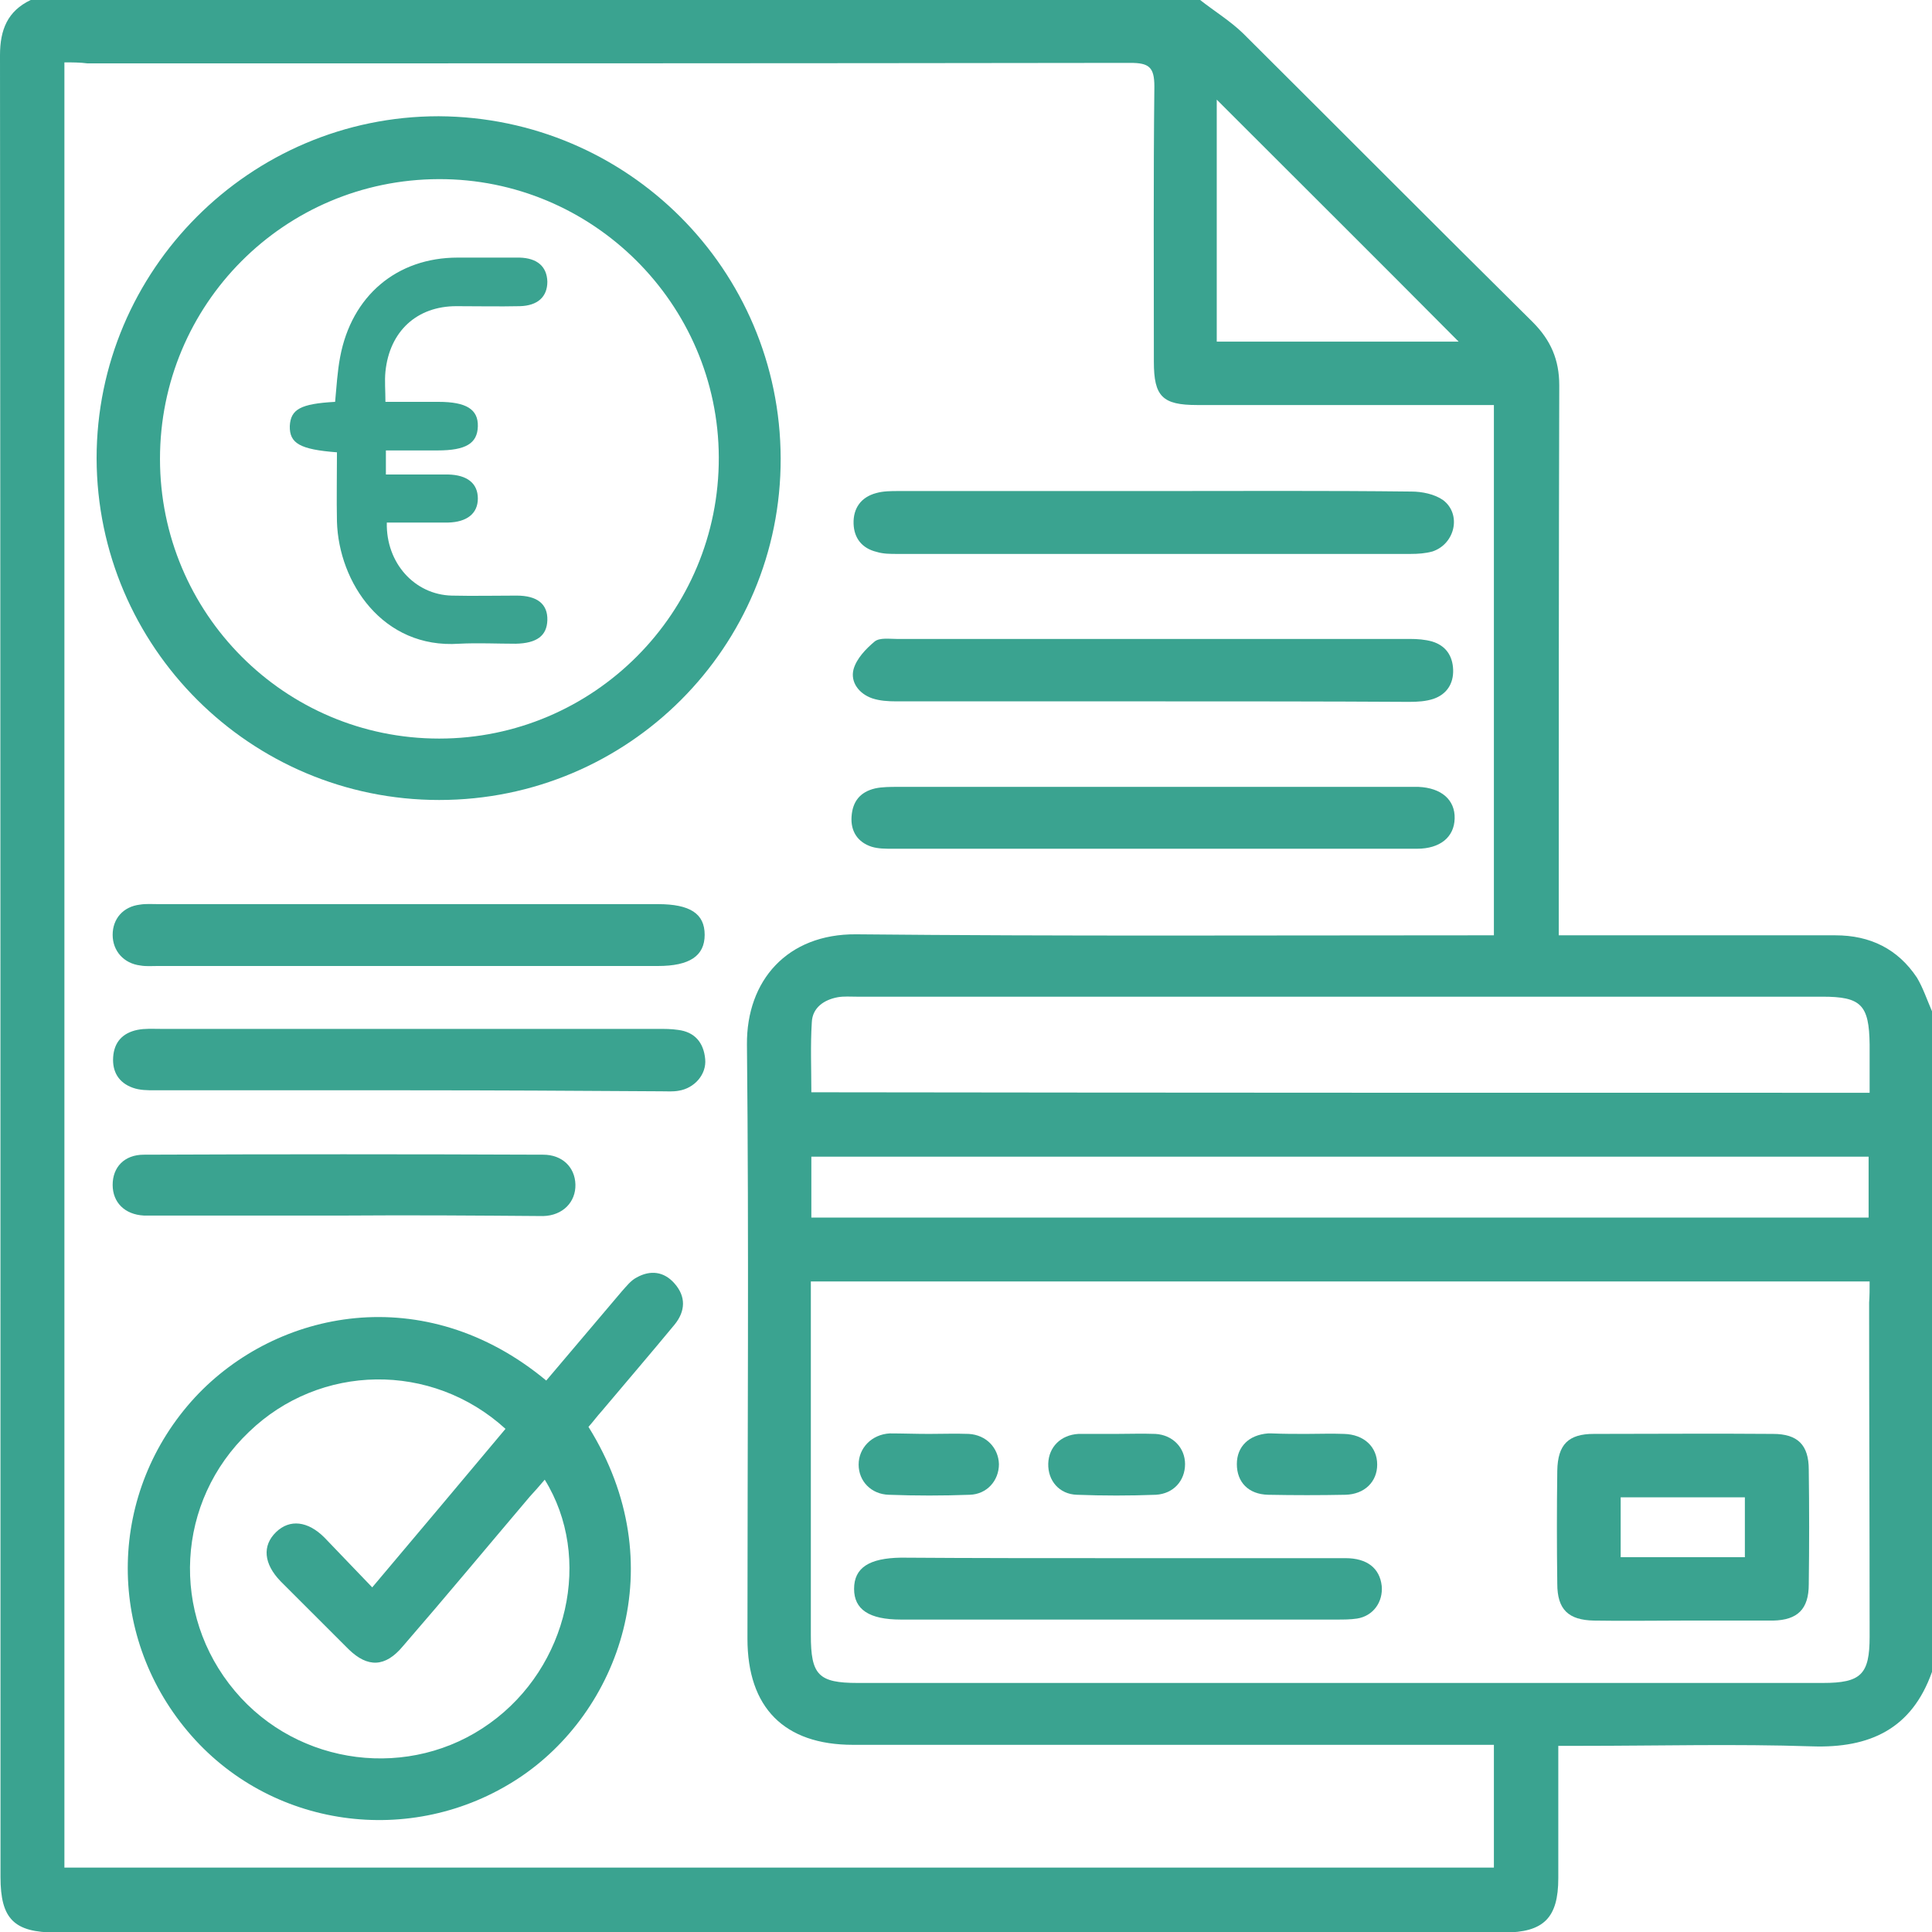
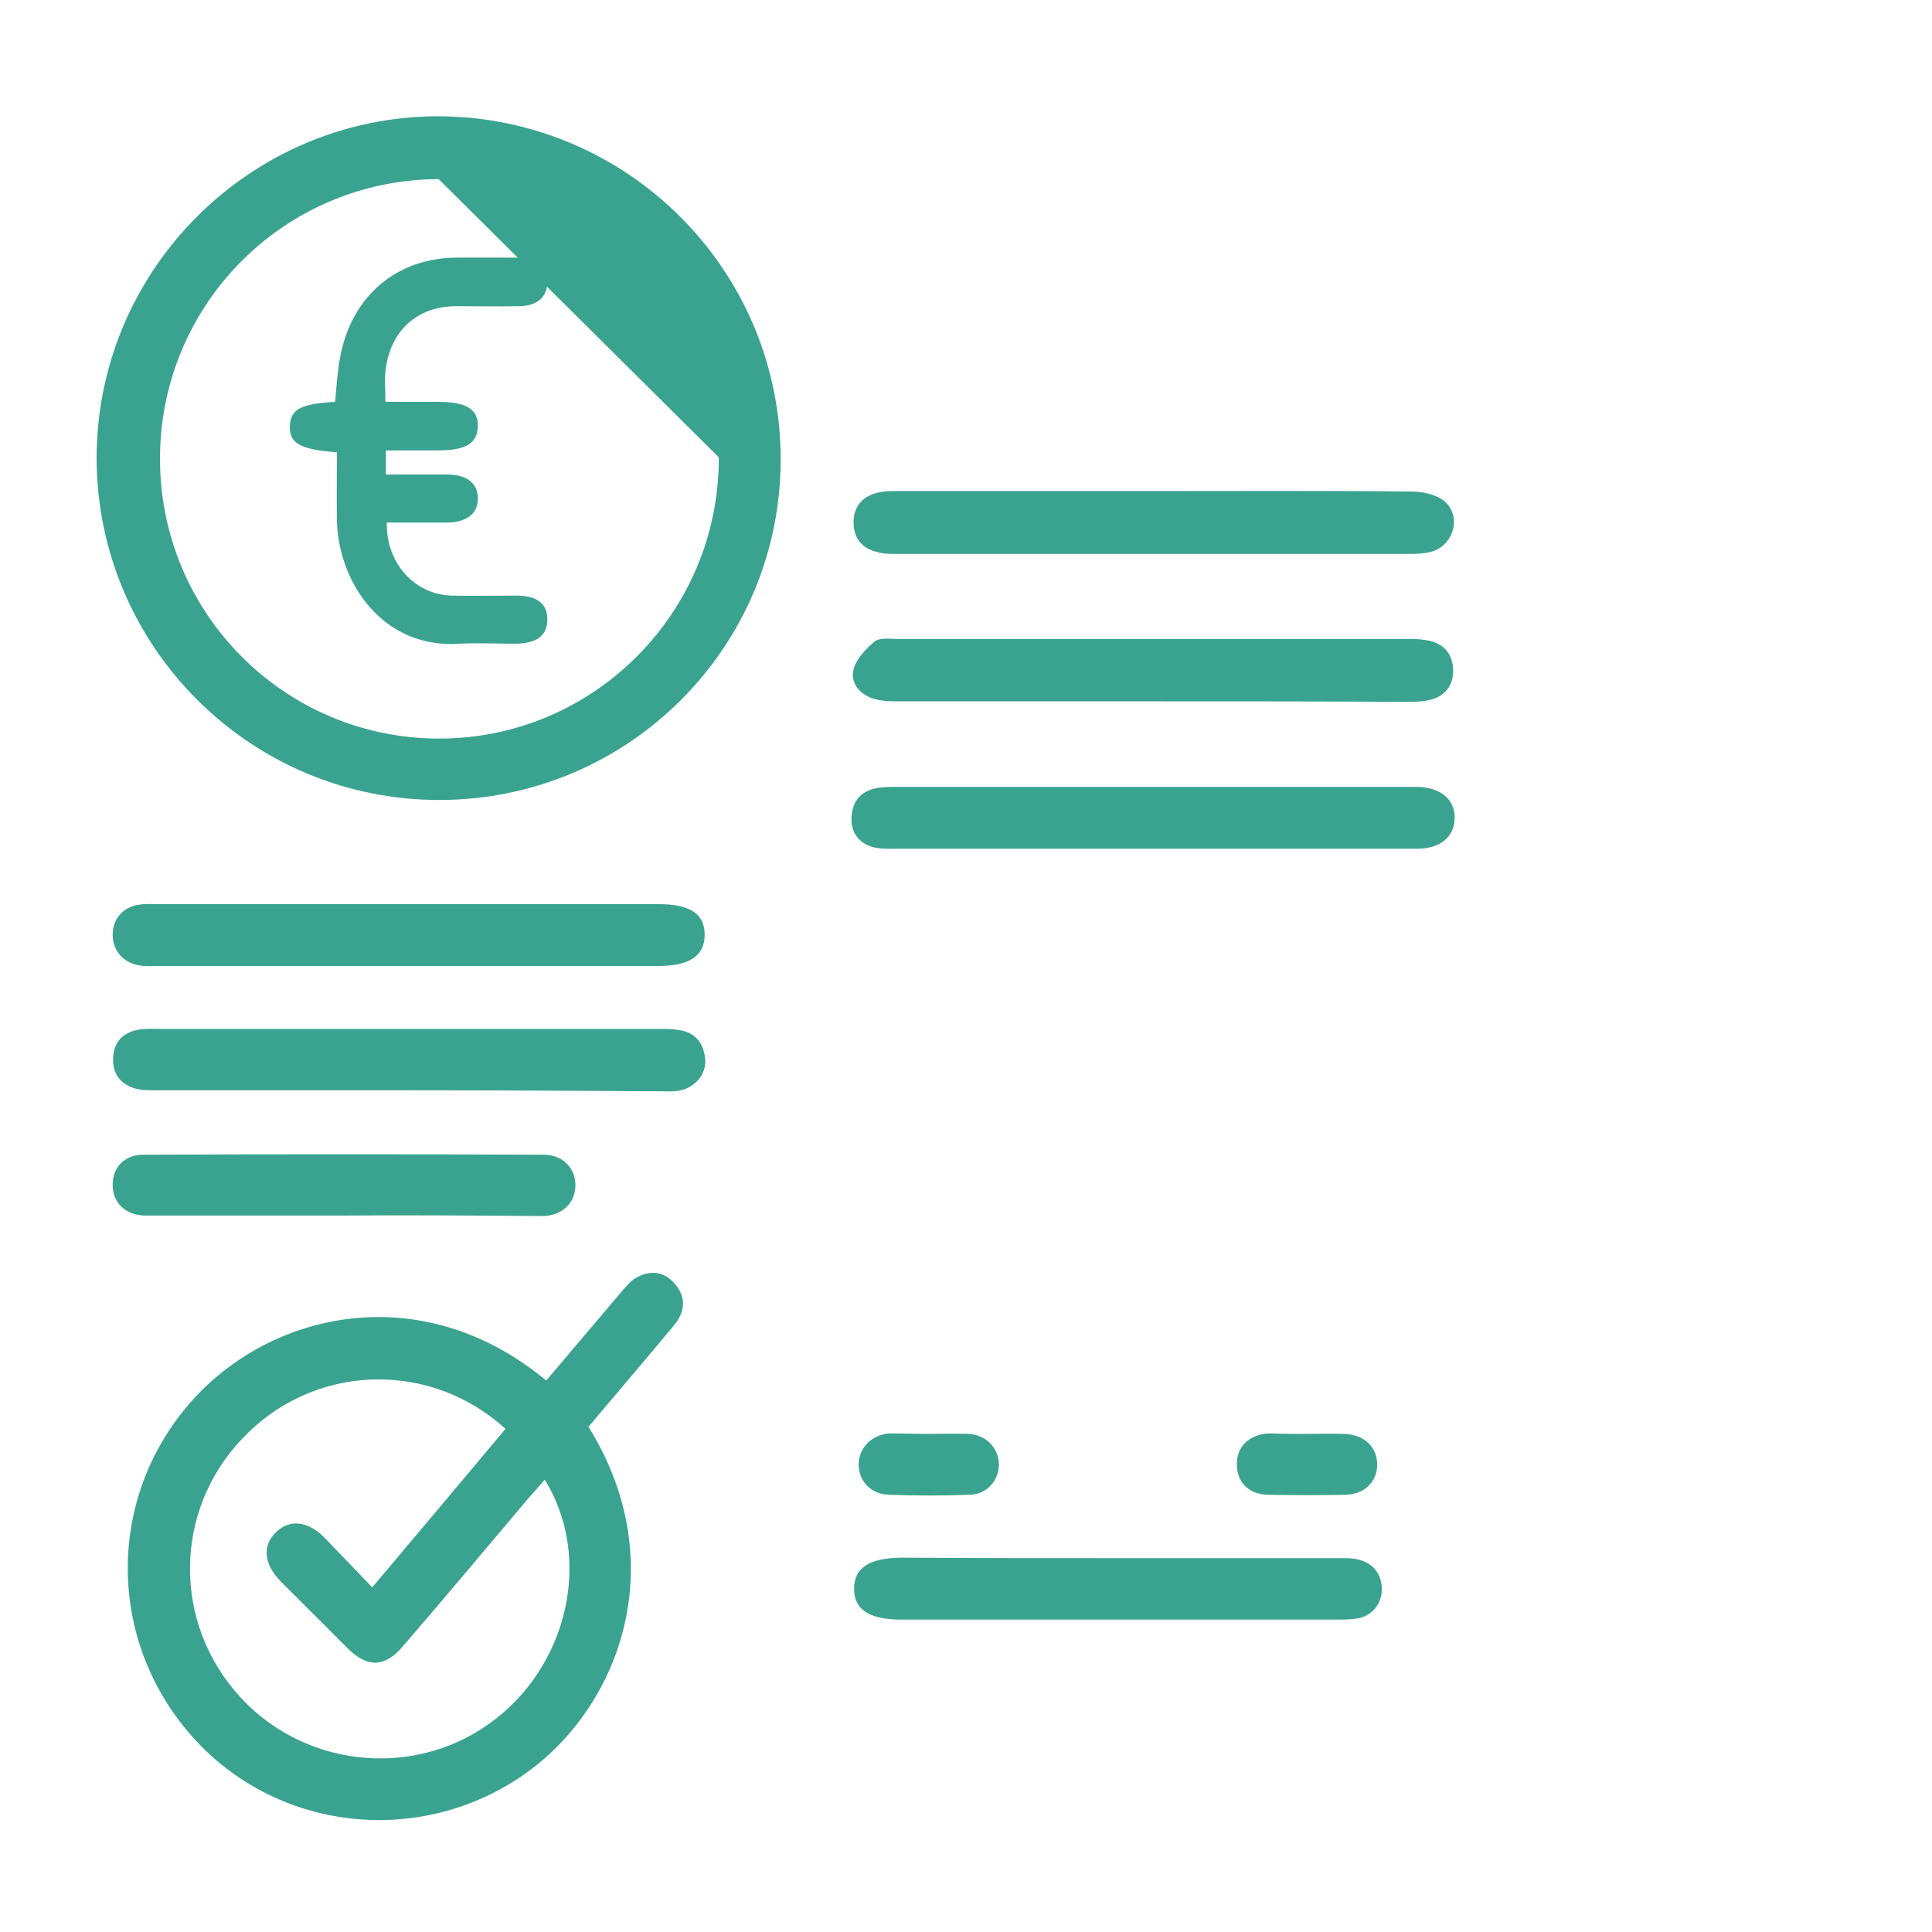
<svg xmlns="http://www.w3.org/2000/svg" width="42" height="42" viewBox="0 0 42 42" fill="none">
  <g clip-path="url(#clip0_693_5654)">
-     <path d="M42 21.984C42 26.775 42 31.555 42 36.345C41.563 37.581 40.655 38.008 39.387 37.964C37.725 37.909 36.051 37.953 34.389 37.953C34.225 37.953 34.072 37.953 33.876 37.953C33.876 38.948 33.876 39.889 33.876 40.83C33.876 41.694 33.558 42.011 32.695 42.011C22.197 42.011 11.711 42.011 1.214 42.011C0.306 42.011 0.011 41.716 0.011 40.808C0.011 27.606 0.011 14.405 0 1.203C0 0.645 0.164 0.241 0.667 0C9.141 0 17.616 0 26.09 0C26.396 0.241 26.735 0.448 27.02 0.722C29.119 2.811 31.207 4.911 33.318 7C33.712 7.394 33.897 7.82 33.897 8.378C33.886 12.184 33.886 16.002 33.886 19.808C33.886 19.972 33.886 20.125 33.886 20.333C34.083 20.333 34.225 20.333 34.368 20.333C36.216 20.333 38.053 20.333 39.901 20.333C40.655 20.333 41.256 20.628 41.672 21.252C41.803 21.47 41.891 21.733 42 21.984ZM1.4 1.356C1.4 14.481 1.4 27.541 1.4 40.6C11.788 40.6 22.143 40.6 32.476 40.6C32.476 39.692 32.476 38.828 32.476 37.931C32.268 37.931 32.082 37.931 31.907 37.931C27.457 37.931 22.996 37.931 18.545 37.931C17.047 37.931 16.249 37.122 16.249 35.623C16.249 31.314 16.282 27.016 16.238 22.706C16.227 21.317 17.113 20.3 18.611 20.311C23.061 20.355 27.523 20.333 31.973 20.333C32.137 20.333 32.29 20.333 32.476 20.333C32.476 16.472 32.476 12.655 32.476 8.805C32.301 8.805 32.148 8.805 32.006 8.805C30.016 8.805 28.015 8.805 26.024 8.805C25.27 8.805 25.084 8.619 25.084 7.864C25.084 5.873 25.073 3.872 25.095 1.881C25.095 1.455 24.975 1.367 24.57 1.367C17.014 1.378 9.458 1.378 1.903 1.378C1.739 1.356 1.575 1.356 1.4 1.356ZM40.644 27.858C32.946 27.858 25.303 27.858 17.627 27.858C17.627 28.033 17.627 28.186 17.627 28.328C17.627 30.734 17.627 33.141 17.627 35.547C17.627 36.411 17.791 36.586 18.644 36.586C25.642 36.586 32.64 36.586 39.627 36.586C40.458 36.586 40.644 36.4 40.644 35.58C40.644 33.163 40.633 30.745 40.633 28.317C40.644 28.175 40.644 28.022 40.644 27.858ZM40.644 23.756C40.644 23.384 40.644 23.045 40.644 22.706C40.633 21.842 40.458 21.667 39.616 21.667C32.618 21.667 25.62 21.667 18.622 21.667C18.491 21.667 18.348 21.656 18.217 21.678C17.911 21.733 17.66 21.908 17.648 22.225C17.616 22.728 17.638 23.231 17.638 23.745C25.314 23.756 32.946 23.756 40.644 23.756ZM17.638 26.469C25.325 26.469 32.957 26.469 40.622 26.469C40.622 26.02 40.622 25.594 40.622 25.145C32.946 25.145 25.303 25.145 17.638 25.145C17.638 25.594 17.638 26.009 17.638 26.469ZM26.451 2.166C26.451 3.905 26.451 5.666 26.451 7.427C28.233 7.427 29.994 7.427 31.71 7.427C29.961 5.666 28.201 3.916 26.451 2.166Z" fill="#3AA390" />
-     <path d="M16.971 9.964C16.982 14.066 13.658 17.391 9.547 17.391C5.446 17.391 2.111 14.066 2.1 9.964C2.1 5.873 5.435 2.527 9.536 2.527C13.647 2.548 16.96 5.863 16.971 9.964ZM9.536 3.894C6.179 3.905 3.478 6.617 3.478 9.975C3.478 13.333 6.19 16.056 9.547 16.056C12.903 16.056 15.637 13.322 15.626 9.942C15.615 6.606 12.882 3.883 9.536 3.894Z" fill="#3AA390" />
+     <path d="M16.971 9.964C16.982 14.066 13.658 17.391 9.547 17.391C5.446 17.391 2.111 14.066 2.1 9.964C2.1 5.873 5.435 2.527 9.536 2.527C13.647 2.548 16.96 5.863 16.971 9.964ZM9.536 3.894C6.179 3.905 3.478 6.617 3.478 9.975C3.478 13.333 6.19 16.056 9.547 16.056C12.903 16.056 15.637 13.322 15.626 9.942Z" fill="#3AA390" />
    <path d="M7.325 9.833C6.519 9.771 6.29 9.638 6.3 9.259C6.32 8.9 6.529 8.777 7.285 8.736C7.315 8.419 7.334 8.08 7.394 7.763C7.643 6.43 8.627 5.6 9.95 5.6C10.398 5.6 10.845 5.6 11.293 5.6C11.681 5.61 11.889 5.795 11.899 6.123C11.899 6.451 11.691 6.645 11.303 6.656C10.845 6.666 10.388 6.656 9.92 6.656C9.065 6.656 8.468 7.199 8.379 8.08C8.359 8.285 8.379 8.49 8.379 8.736C8.767 8.736 9.145 8.736 9.532 8.736C10.139 8.736 10.398 8.9 10.388 9.269C10.378 9.638 10.129 9.792 9.513 9.792C9.145 9.792 8.777 9.792 8.389 9.792C8.389 9.976 8.389 10.12 8.389 10.315C8.856 10.315 9.304 10.315 9.741 10.315C10.159 10.325 10.388 10.509 10.388 10.837C10.388 11.165 10.149 11.35 9.741 11.36C9.294 11.36 8.846 11.36 8.409 11.36C8.389 12.241 9.015 12.928 9.821 12.948C10.288 12.959 10.766 12.948 11.233 12.948C11.681 12.948 11.909 13.133 11.899 13.482C11.889 13.82 11.671 13.984 11.213 13.994C10.806 13.994 10.388 13.973 9.98 13.994C8.319 14.107 7.364 12.662 7.325 11.339C7.315 10.848 7.325 10.345 7.325 9.833Z" fill="#3AA390" />
    <path d="M11.875 30.012C12.422 29.367 12.968 28.722 13.515 28.076C13.614 27.967 13.712 27.836 13.843 27.77C14.138 27.606 14.434 27.639 14.663 27.901C14.915 28.186 14.904 28.503 14.663 28.798C14.138 29.433 13.603 30.056 13.078 30.68C12.979 30.789 12.892 30.909 12.793 31.019C14.663 34.016 13.45 37.231 11.263 38.664C8.944 40.184 5.85 39.747 4.079 37.636C2.285 35.503 2.351 32.419 4.243 30.373C6.014 28.47 9.229 27.814 11.875 30.012ZM10.989 31.062C9.382 29.597 6.954 29.64 5.413 31.128C3.827 32.637 3.696 35.087 5.106 36.761C6.484 38.401 8.923 38.708 10.65 37.461C12.356 36.236 12.892 33.862 11.842 32.167C11.733 32.298 11.623 32.419 11.514 32.539C10.596 33.622 9.688 34.715 8.759 35.787C8.376 36.247 7.993 36.258 7.578 35.853C7.086 35.361 6.594 34.869 6.101 34.377C5.73 33.994 5.697 33.6 6.003 33.305C6.298 33.02 6.692 33.064 7.053 33.425C7.392 33.775 7.731 34.136 8.092 34.508C9.087 33.327 10.038 32.2 10.989 31.062Z" fill="#3AA390" />
    <path d="M25.018 18.451C23.149 18.451 21.279 18.451 19.398 18.451C19.245 18.451 19.092 18.451 18.95 18.408C18.643 18.309 18.49 18.069 18.512 17.752C18.534 17.423 18.698 17.216 19.026 17.139C19.179 17.106 19.354 17.106 19.518 17.106C23.225 17.106 26.921 17.106 30.628 17.106C30.694 17.106 30.77 17.106 30.836 17.106C31.339 17.128 31.634 17.391 31.623 17.795C31.612 18.2 31.306 18.451 30.803 18.451C28.878 18.451 26.943 18.451 25.018 18.451Z" fill="#3AA390" />
    <path d="M25.062 10.675C26.932 10.675 28.802 10.664 30.683 10.686C30.912 10.686 31.186 10.741 31.372 10.872C31.776 11.178 31.634 11.823 31.142 11.988C30.989 12.031 30.825 12.042 30.661 12.042C26.943 12.042 23.225 12.042 19.508 12.042C19.354 12.042 19.201 12.042 19.059 11.998C18.742 11.922 18.567 11.703 18.556 11.386C18.545 11.047 18.72 10.806 19.048 10.719C19.201 10.675 19.376 10.675 19.529 10.675C21.366 10.675 23.214 10.675 25.062 10.675Z" fill="#3AA390" />
    <path d="M25.062 15.247C23.203 15.247 21.345 15.247 19.486 15.247C19.311 15.247 19.125 15.236 18.961 15.181C18.677 15.083 18.48 14.831 18.556 14.547C18.622 14.317 18.819 14.109 19.015 13.945C19.125 13.858 19.332 13.89 19.497 13.89C23.214 13.89 26.932 13.89 30.65 13.89C30.814 13.89 30.978 13.902 31.131 13.945C31.426 14.033 31.579 14.252 31.59 14.558C31.601 14.864 31.448 15.094 31.164 15.192C31 15.247 30.814 15.258 30.639 15.258C28.78 15.247 26.921 15.247 25.062 15.247Z" fill="#3AA390" />
    <path d="M8.879 21C7.064 21 5.248 21 3.422 21C3.302 21 3.171 21.011 3.051 20.989C2.69 20.945 2.449 20.672 2.449 20.322C2.449 19.972 2.679 19.709 3.04 19.666C3.171 19.644 3.313 19.655 3.444 19.655C7.064 19.655 10.683 19.655 14.302 19.655C15.002 19.655 15.319 19.862 15.319 20.322C15.319 20.781 14.991 21 14.302 21C12.509 21 10.694 21 8.879 21Z" fill="#3AA390" />
    <path d="M8.901 23.702C7.053 23.702 5.216 23.702 3.368 23.702C3.204 23.702 3.04 23.702 2.887 23.647C2.58 23.538 2.438 23.297 2.46 22.98C2.482 22.652 2.668 22.455 2.985 22.389C3.149 22.356 3.313 22.367 3.477 22.367C7.086 22.367 10.694 22.367 14.291 22.367C14.445 22.367 14.598 22.367 14.74 22.389C15.101 22.433 15.297 22.663 15.33 23.023C15.363 23.352 15.101 23.658 14.751 23.712C14.63 23.734 14.51 23.724 14.379 23.724C12.564 23.712 10.727 23.702 8.901 23.702Z" fill="#3AA390" />
    <path d="M7.512 26.425C6.156 26.425 4.811 26.425 3.455 26.425C3.346 26.425 3.237 26.425 3.127 26.425C2.712 26.403 2.449 26.14 2.449 25.758C2.449 25.375 2.701 25.102 3.127 25.102C6.025 25.09 8.912 25.09 11.809 25.102C12.225 25.102 12.498 25.375 12.509 25.747C12.52 26.13 12.236 26.425 11.809 26.436C10.377 26.425 8.944 26.414 7.512 26.425Z" fill="#3AA390" />
-     <path d="M36.577 35.23C35.931 35.23 35.297 35.241 34.652 35.23C34.094 35.219 33.854 34.989 33.854 34.431C33.843 33.611 33.843 32.791 33.854 31.97C33.865 31.401 34.094 31.172 34.652 31.172C35.953 31.172 37.244 31.161 38.545 31.172C39.081 31.172 39.321 31.413 39.321 31.948C39.332 32.78 39.332 33.611 39.321 34.442C39.321 34.978 39.081 35.219 38.545 35.23C37.878 35.23 37.233 35.23 36.577 35.23ZM37.932 32.55C37.025 32.55 36.128 32.55 35.232 32.55C35.232 32.998 35.232 33.425 35.232 33.852C36.15 33.852 37.036 33.852 37.932 33.852C37.932 33.414 37.932 32.998 37.932 32.55Z" fill="#3AA390" />
    <path d="M24.286 33.873C25.937 33.873 27.588 33.873 29.25 33.873C29.72 33.873 29.994 34.092 30.037 34.475C30.07 34.825 29.852 35.131 29.502 35.186C29.359 35.208 29.206 35.208 29.053 35.208C25.893 35.208 22.744 35.208 19.584 35.208C18.895 35.208 18.567 34.989 18.567 34.541C18.567 34.081 18.895 33.873 19.584 33.862C21.137 33.873 22.711 33.873 24.286 33.873Z" fill="#3AA390" />
    <path d="M28.397 31.172C28.671 31.172 28.944 31.161 29.217 31.172C29.655 31.183 29.939 31.456 29.939 31.839C29.939 32.211 29.666 32.484 29.25 32.495C28.692 32.506 28.135 32.506 27.566 32.495C27.14 32.484 26.888 32.222 26.888 31.828C26.888 31.445 27.151 31.194 27.566 31.161C27.588 31.161 27.621 31.161 27.643 31.161C27.905 31.172 28.146 31.172 28.397 31.172Z" fill="#3AA390" />
    <path d="M20.196 31.172C20.481 31.172 20.776 31.161 21.06 31.172C21.443 31.194 21.705 31.478 21.716 31.828C21.716 32.189 21.454 32.484 21.082 32.495C20.492 32.517 19.912 32.517 19.322 32.495C18.939 32.484 18.666 32.2 18.666 31.839C18.666 31.478 18.95 31.183 19.343 31.161C19.617 31.161 19.901 31.172 20.196 31.172Z" fill="#3AA390" />
-     <path d="M24.253 31.172C24.538 31.172 24.822 31.161 25.117 31.172C25.5 31.194 25.762 31.478 25.762 31.828C25.762 32.189 25.511 32.473 25.128 32.495C24.559 32.517 23.98 32.517 23.411 32.495C23.029 32.484 22.777 32.189 22.788 31.817C22.799 31.456 23.061 31.194 23.444 31.172C23.466 31.172 23.499 31.172 23.521 31.172C23.761 31.172 24.002 31.172 24.253 31.172Z" fill="#3AA390" />
  </g>
  <defs>
    <clipPath id="clip0_693_5654">
      <rect width="42" height="42" fill="white" />
    </clipPath>
  </defs>
</svg>